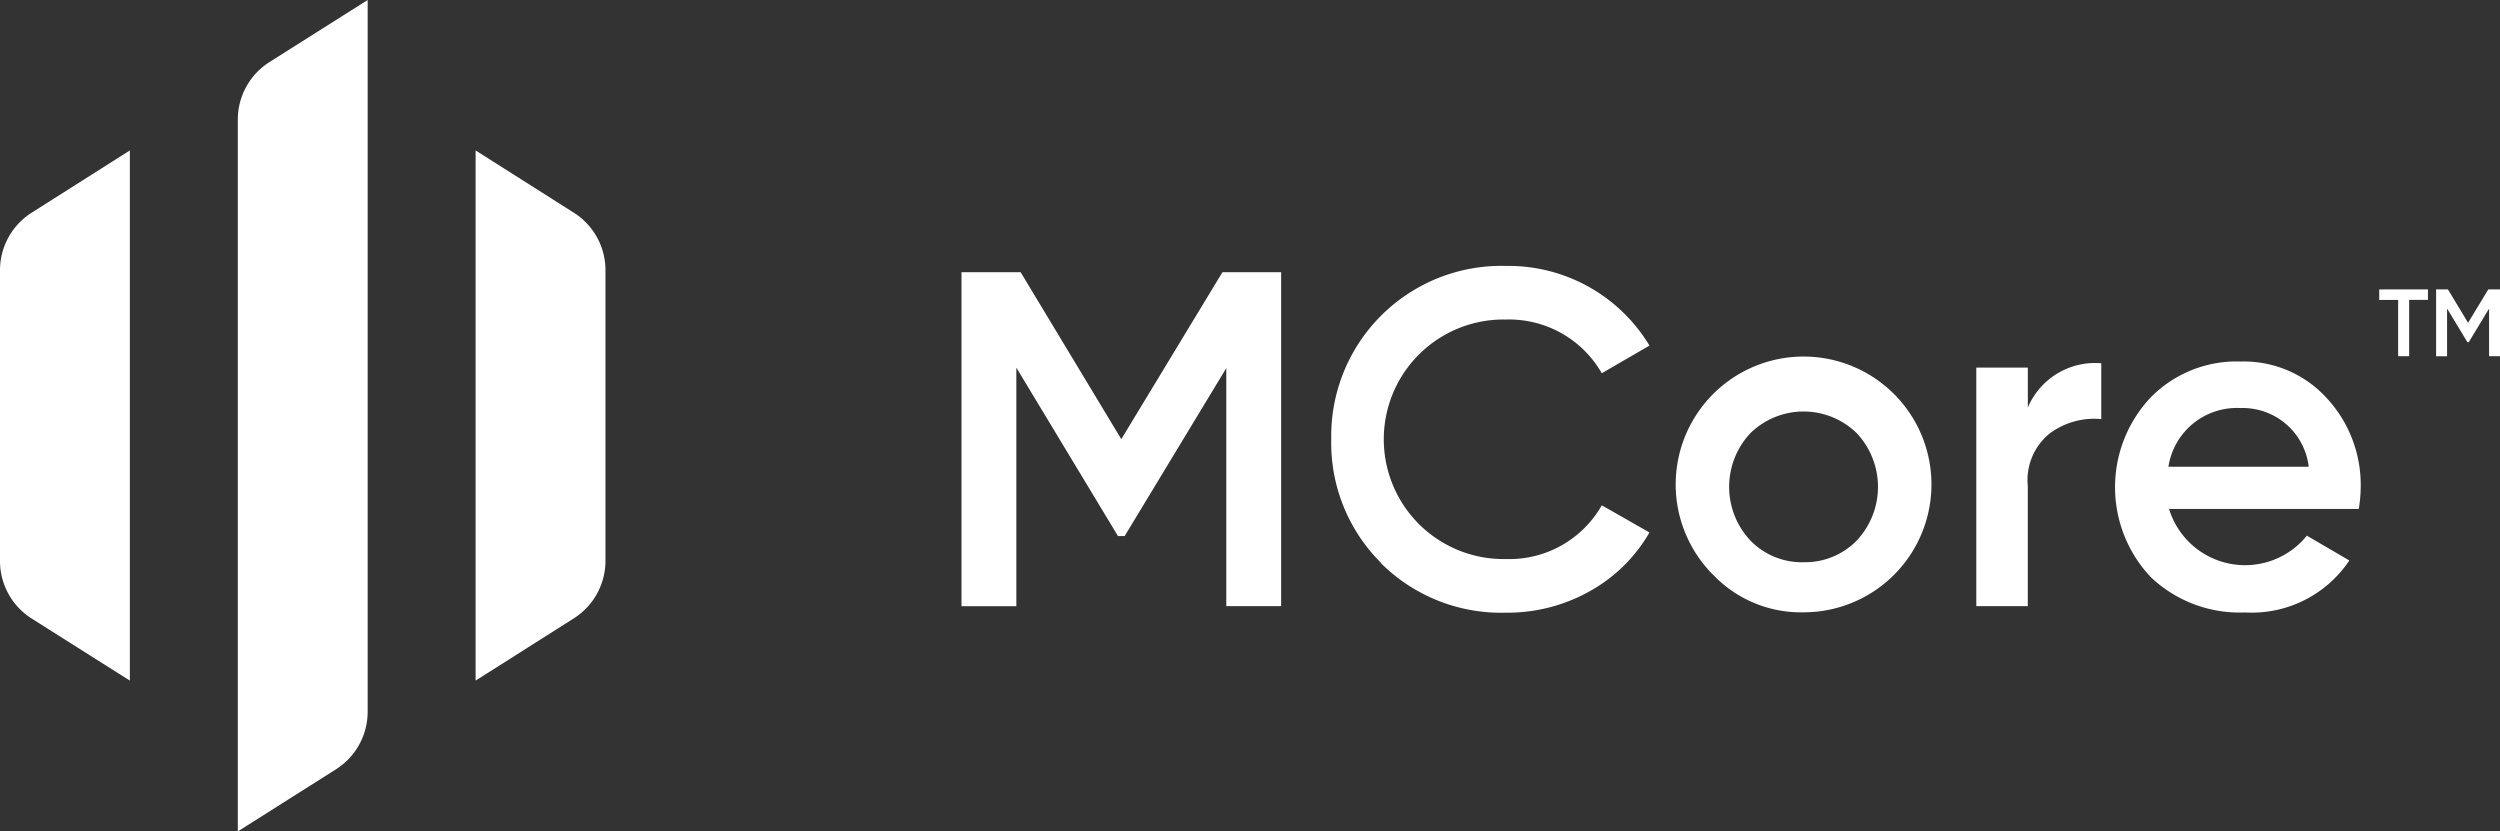
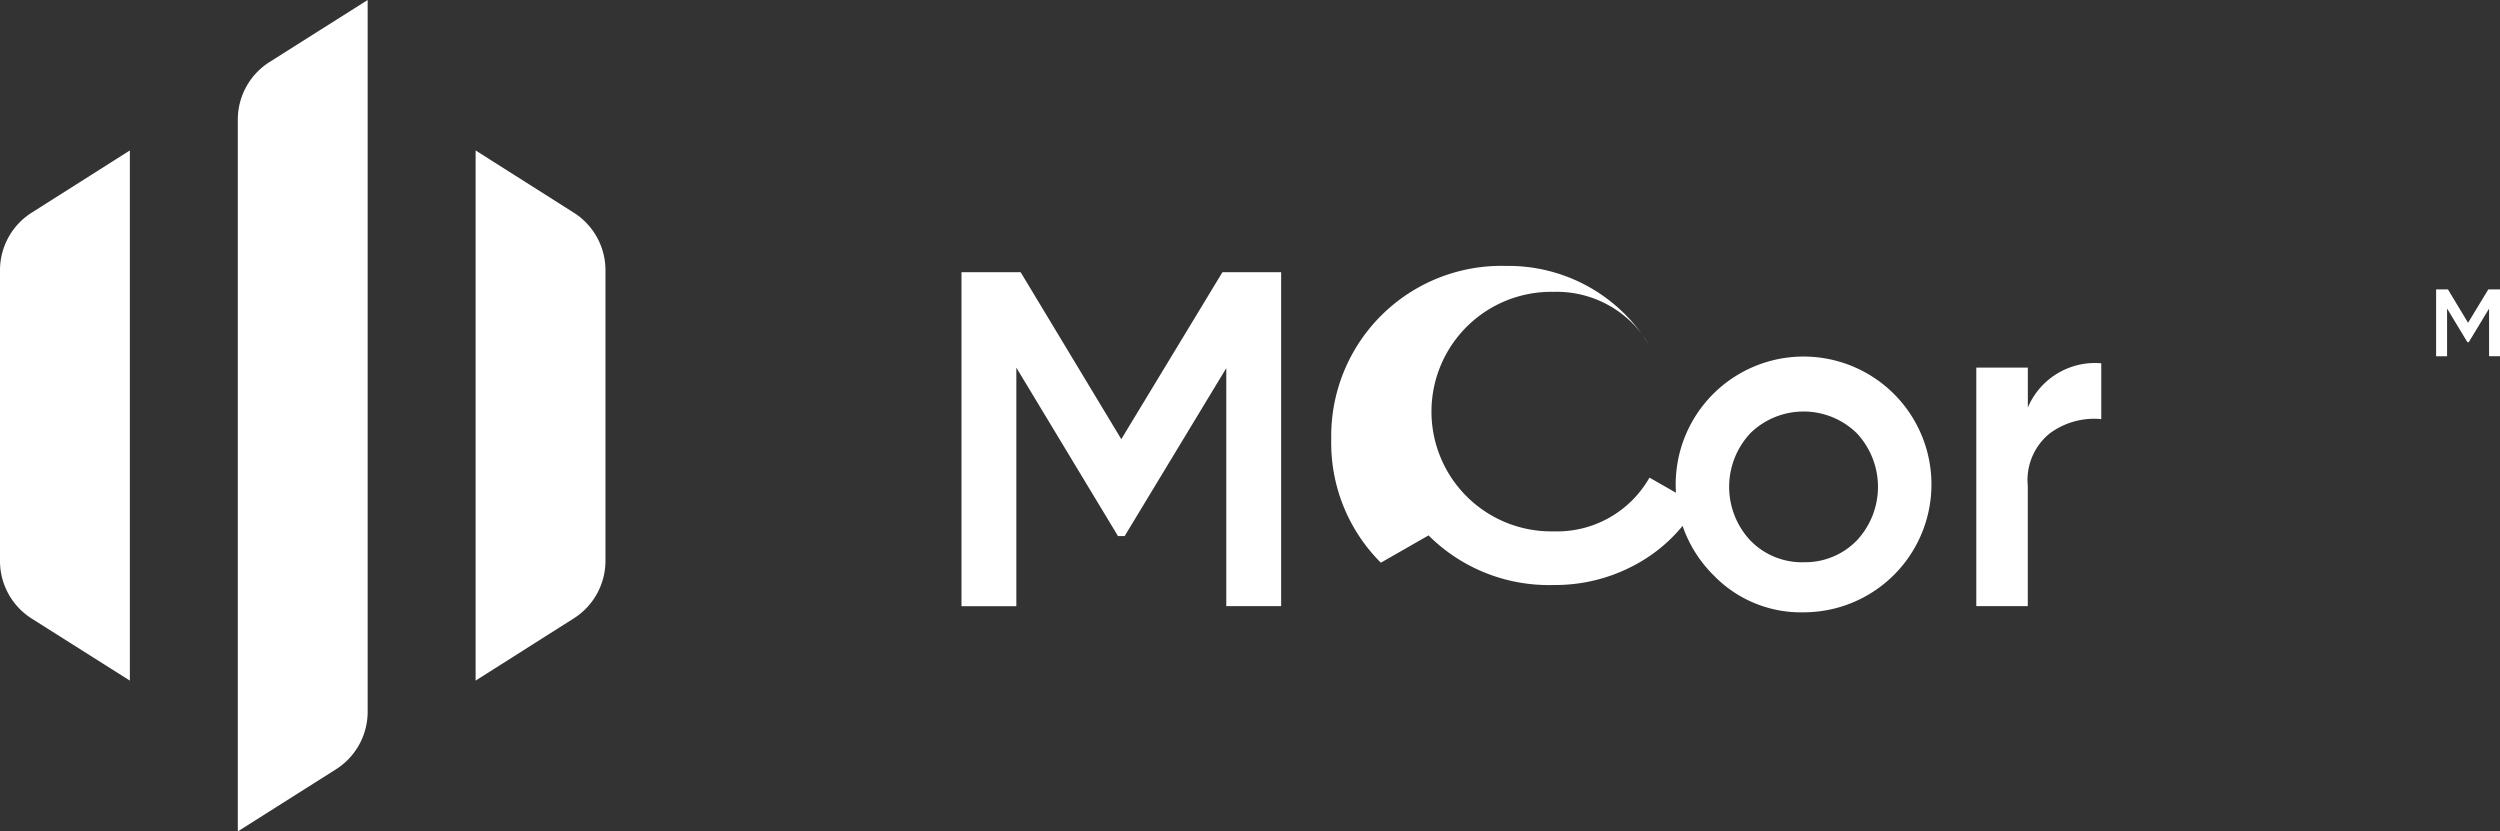
<svg xmlns="http://www.w3.org/2000/svg" width="55.833" height="18.568">
  <rect width="100%" height="100%" fill="#333333" stroke="none" />
  <g fill="#fff" data-name="Group 23905">
    <path d="M5.311 2.671a1.522 1.522 0 0 1 .709-1.286L8.211 0v15.9a1.522 1.522 0 0 1-.711 1.283l-2.189 1.385V2.671ZM.707 13.814 2.9 15.2V3.36L.707 4.75A1.522 1.522 0 0 0 0 6.035v6.494a1.522 1.522 0 0 0 .707 1.285ZM10.622 3.36V15.2l2.193-1.39a1.522 1.522 0 0 0 .707-1.285v-6.49a1.522 1.522 0 0 0-.707-1.285l-2.193-1.39Z" data-name="Path 1" />
    <g data-name="Group 3">
      <g data-name="Group 1">
        <path d="M28.612 6.079v7.458h-1.225V8.221l-2.27 3.751h-.149l-2.27-3.761v5.327h-1.225V6.079h1.321l2.248 3.729 2.259-3.729h1.311Z" data-name="Path 2" />
-         <path d="M30.839 12.567a3.776 3.776 0 0 1-1.108-2.76 3.8 3.8 0 0 1 3.9-3.868 3.677 3.677 0 0 1 3.207 1.779l-1.065.618a2.386 2.386 0 0 0-2.142-1.2 2.675 2.675 0 1 0 0 5.349 2.374 2.374 0 0 0 2.142-1.2l1.065.607a3.5 3.5 0 0 1-1.332 1.311 3.749 3.749 0 0 1-1.875.48 3.8 3.8 0 0 1-2.792-1.108Z" data-name="Path 3" />
+         <path d="M30.839 12.567a3.776 3.776 0 0 1-1.108-2.76 3.8 3.8 0 0 1 3.9-3.868 3.677 3.677 0 0 1 3.207 1.779a2.386 2.386 0 0 0-2.142-1.2 2.675 2.675 0 1 0 0 5.349 2.374 2.374 0 0 0 2.142-1.2l1.065.607a3.5 3.5 0 0 1-1.332 1.311 3.749 3.749 0 0 1-1.875.48 3.8 3.8 0 0 1-2.792-1.108Z" data-name="Path 3" />
        <path d="M38.287 12.865a2.856 2.856 0 1 1 1.992.81 2.709 2.709 0 0 1-1.992-.81Zm1.992-.309a1.607 1.607 0 0 0 1.183-.479 1.752 1.752 0 0 0 0-2.408 1.7 1.7 0 0 0-2.365 0 1.751 1.751 0 0 0 0 2.408 1.607 1.607 0 0 0 1.182.48Z" data-name="Path 4" />
        <path d="M45.287 9.104a1.63 1.63 0 0 1 1.641-.991V9.36a1.664 1.664 0 0 0-1.151.32 1.339 1.339 0 0 0-.49 1.172v2.685h-1.15V8.209h1.151v.9Z" data-name="Path 5" />
-         <path d="M48.441 11.363a1.775 1.775 0 0 0 3.079.6l.948.554a2.622 2.622 0 0 1-2.333 1.161 2.88 2.88 0 0 1-2.1-.788 2.924 2.924 0 0 1-.011-4.006 2.689 2.689 0 0 1 2.024-.81 2.5 2.5 0 0 1 1.918.82 2.848 2.848 0 0 1 .756 1.992 3.121 3.121 0 0 1-.043.48h-4.238Zm3.12-.94a1.484 1.484 0 0 0-1.524-1.31 1.547 1.547 0 0 0-1.609 1.31Z" data-name="Path 6" />
      </g>
      <g data-name="Group 2">
-         <path d="M54.224 6.463v.234h-.42v1.258h-.246V6.698h-.422v-.234Z" data-name="Path 7" />
        <path d="M55.834 6.463v1.492h-.245V6.892l-.454.75h-.03l-.454-.752v1.066h-.245V6.463h.264l.45.746.452-.746Z" data-name="Path 8" />
      </g>
    </g>
  </g>
</svg>